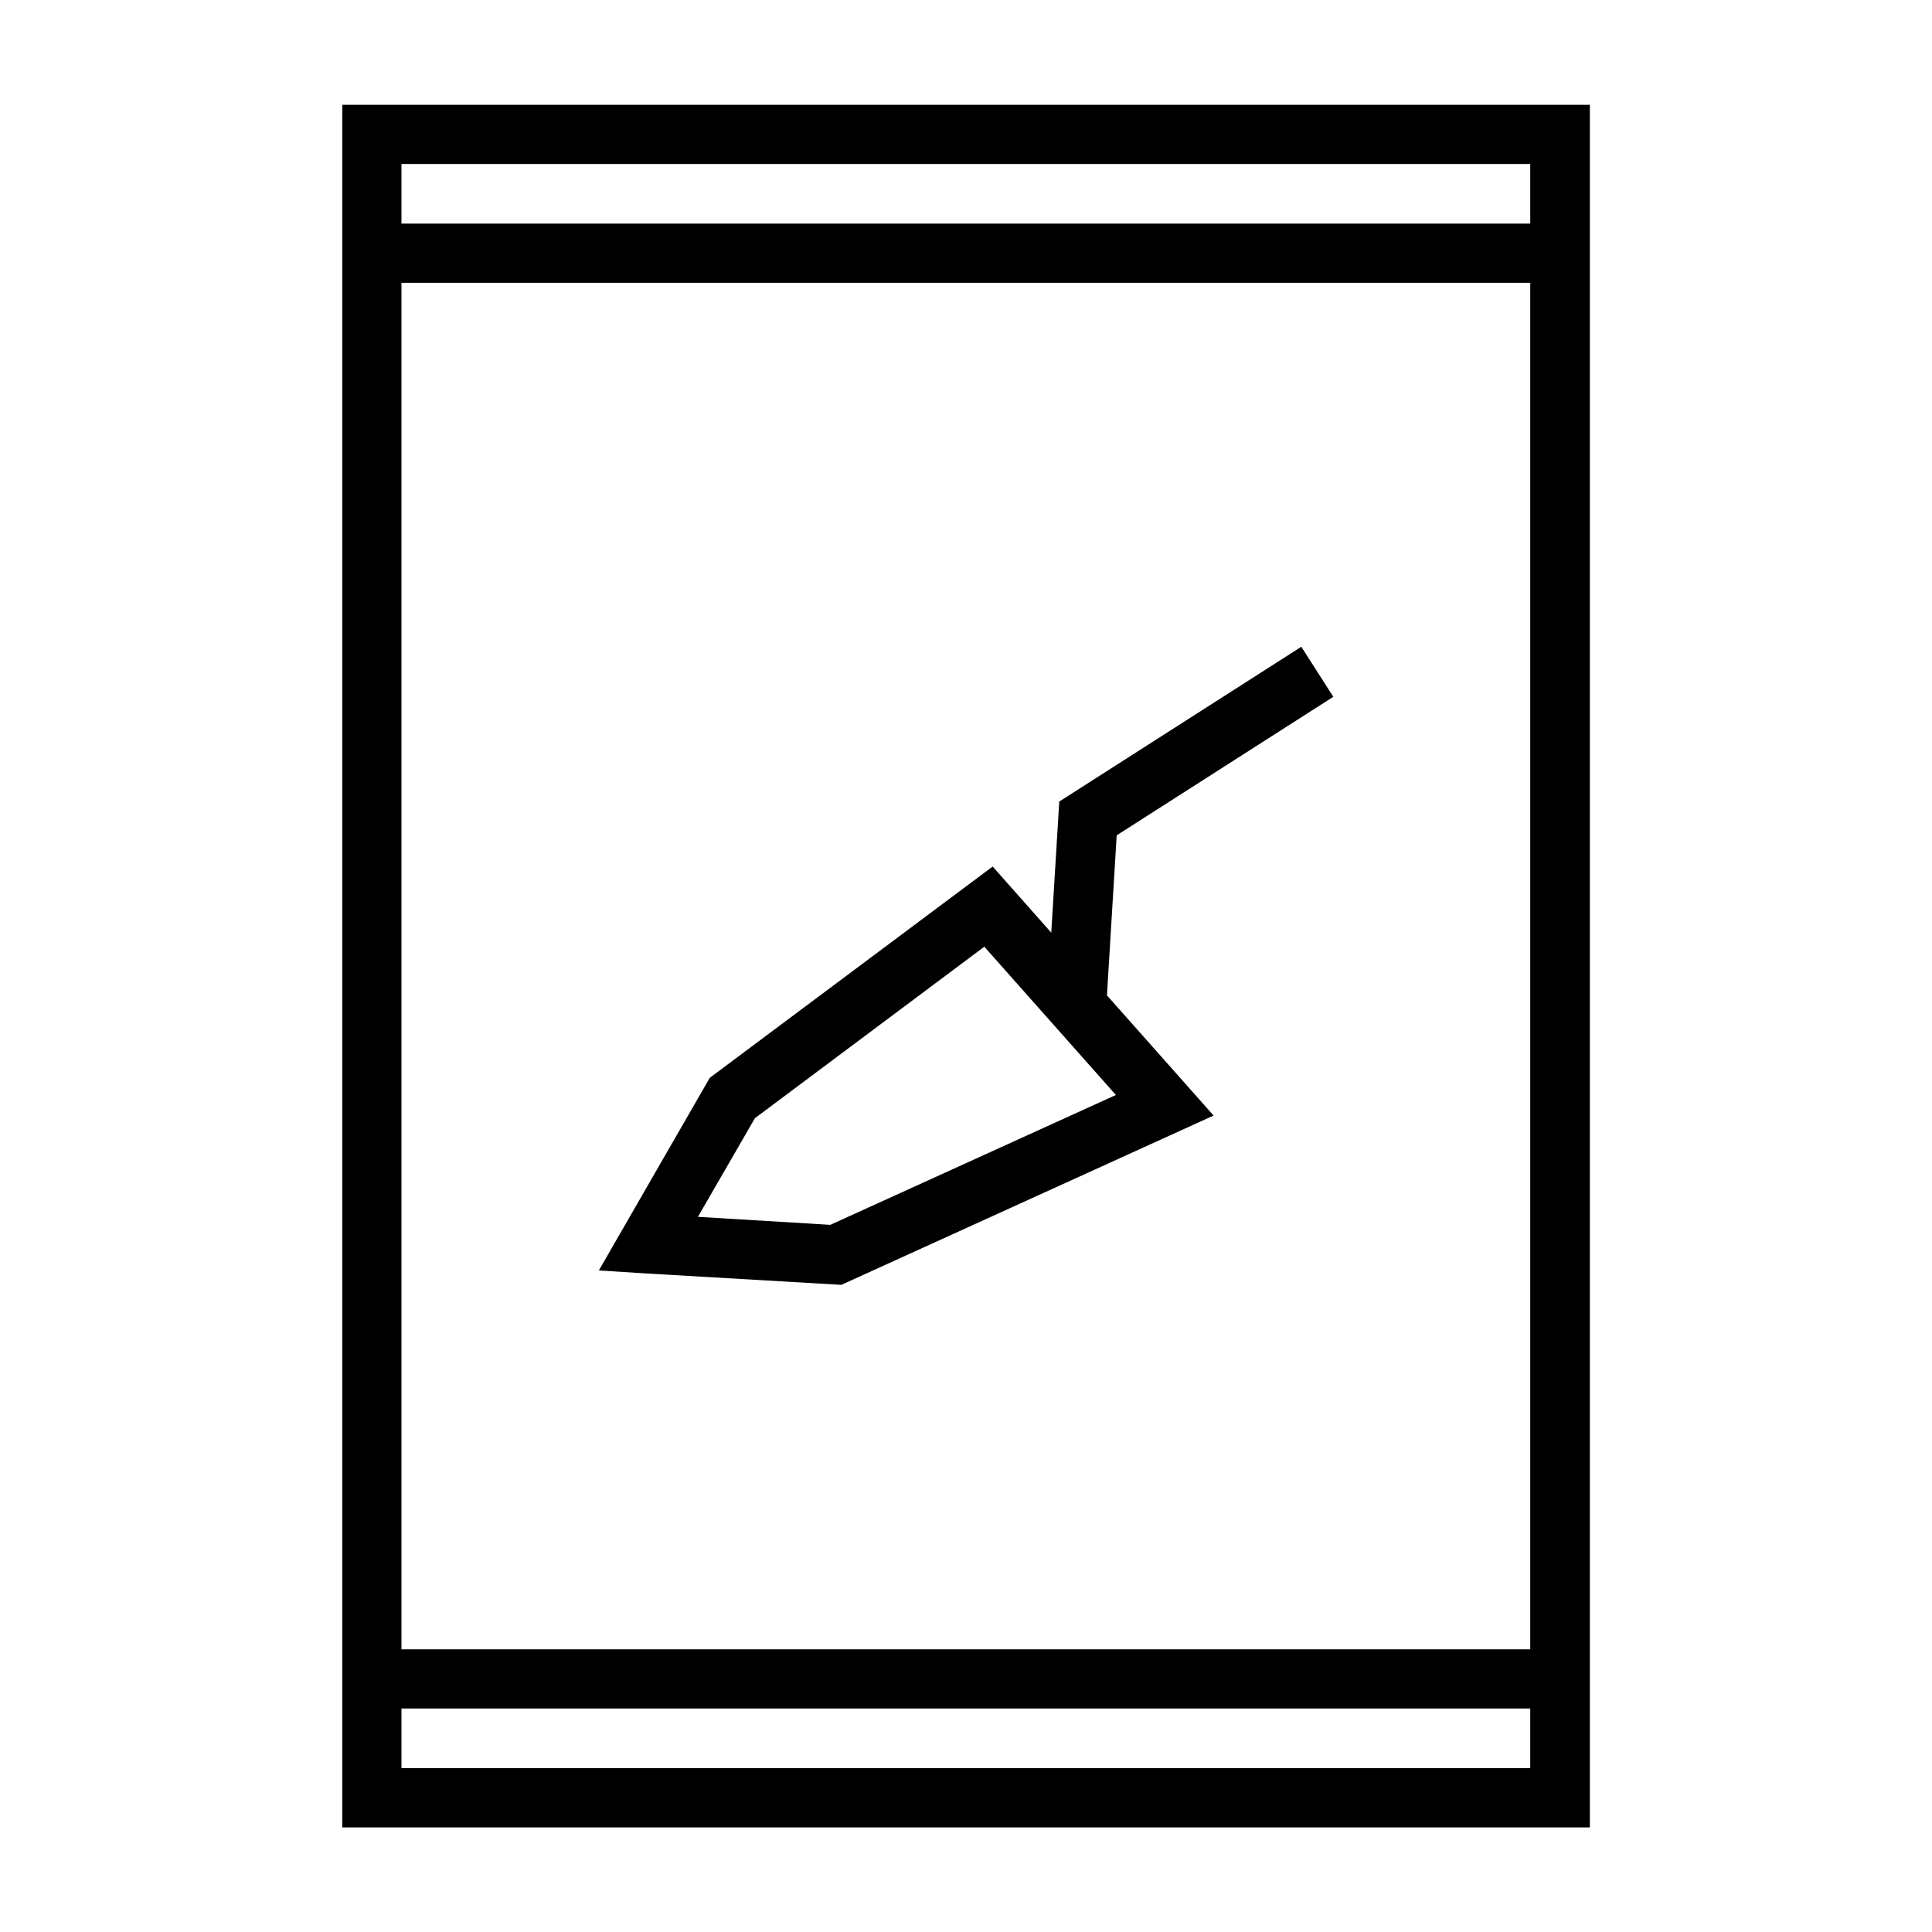
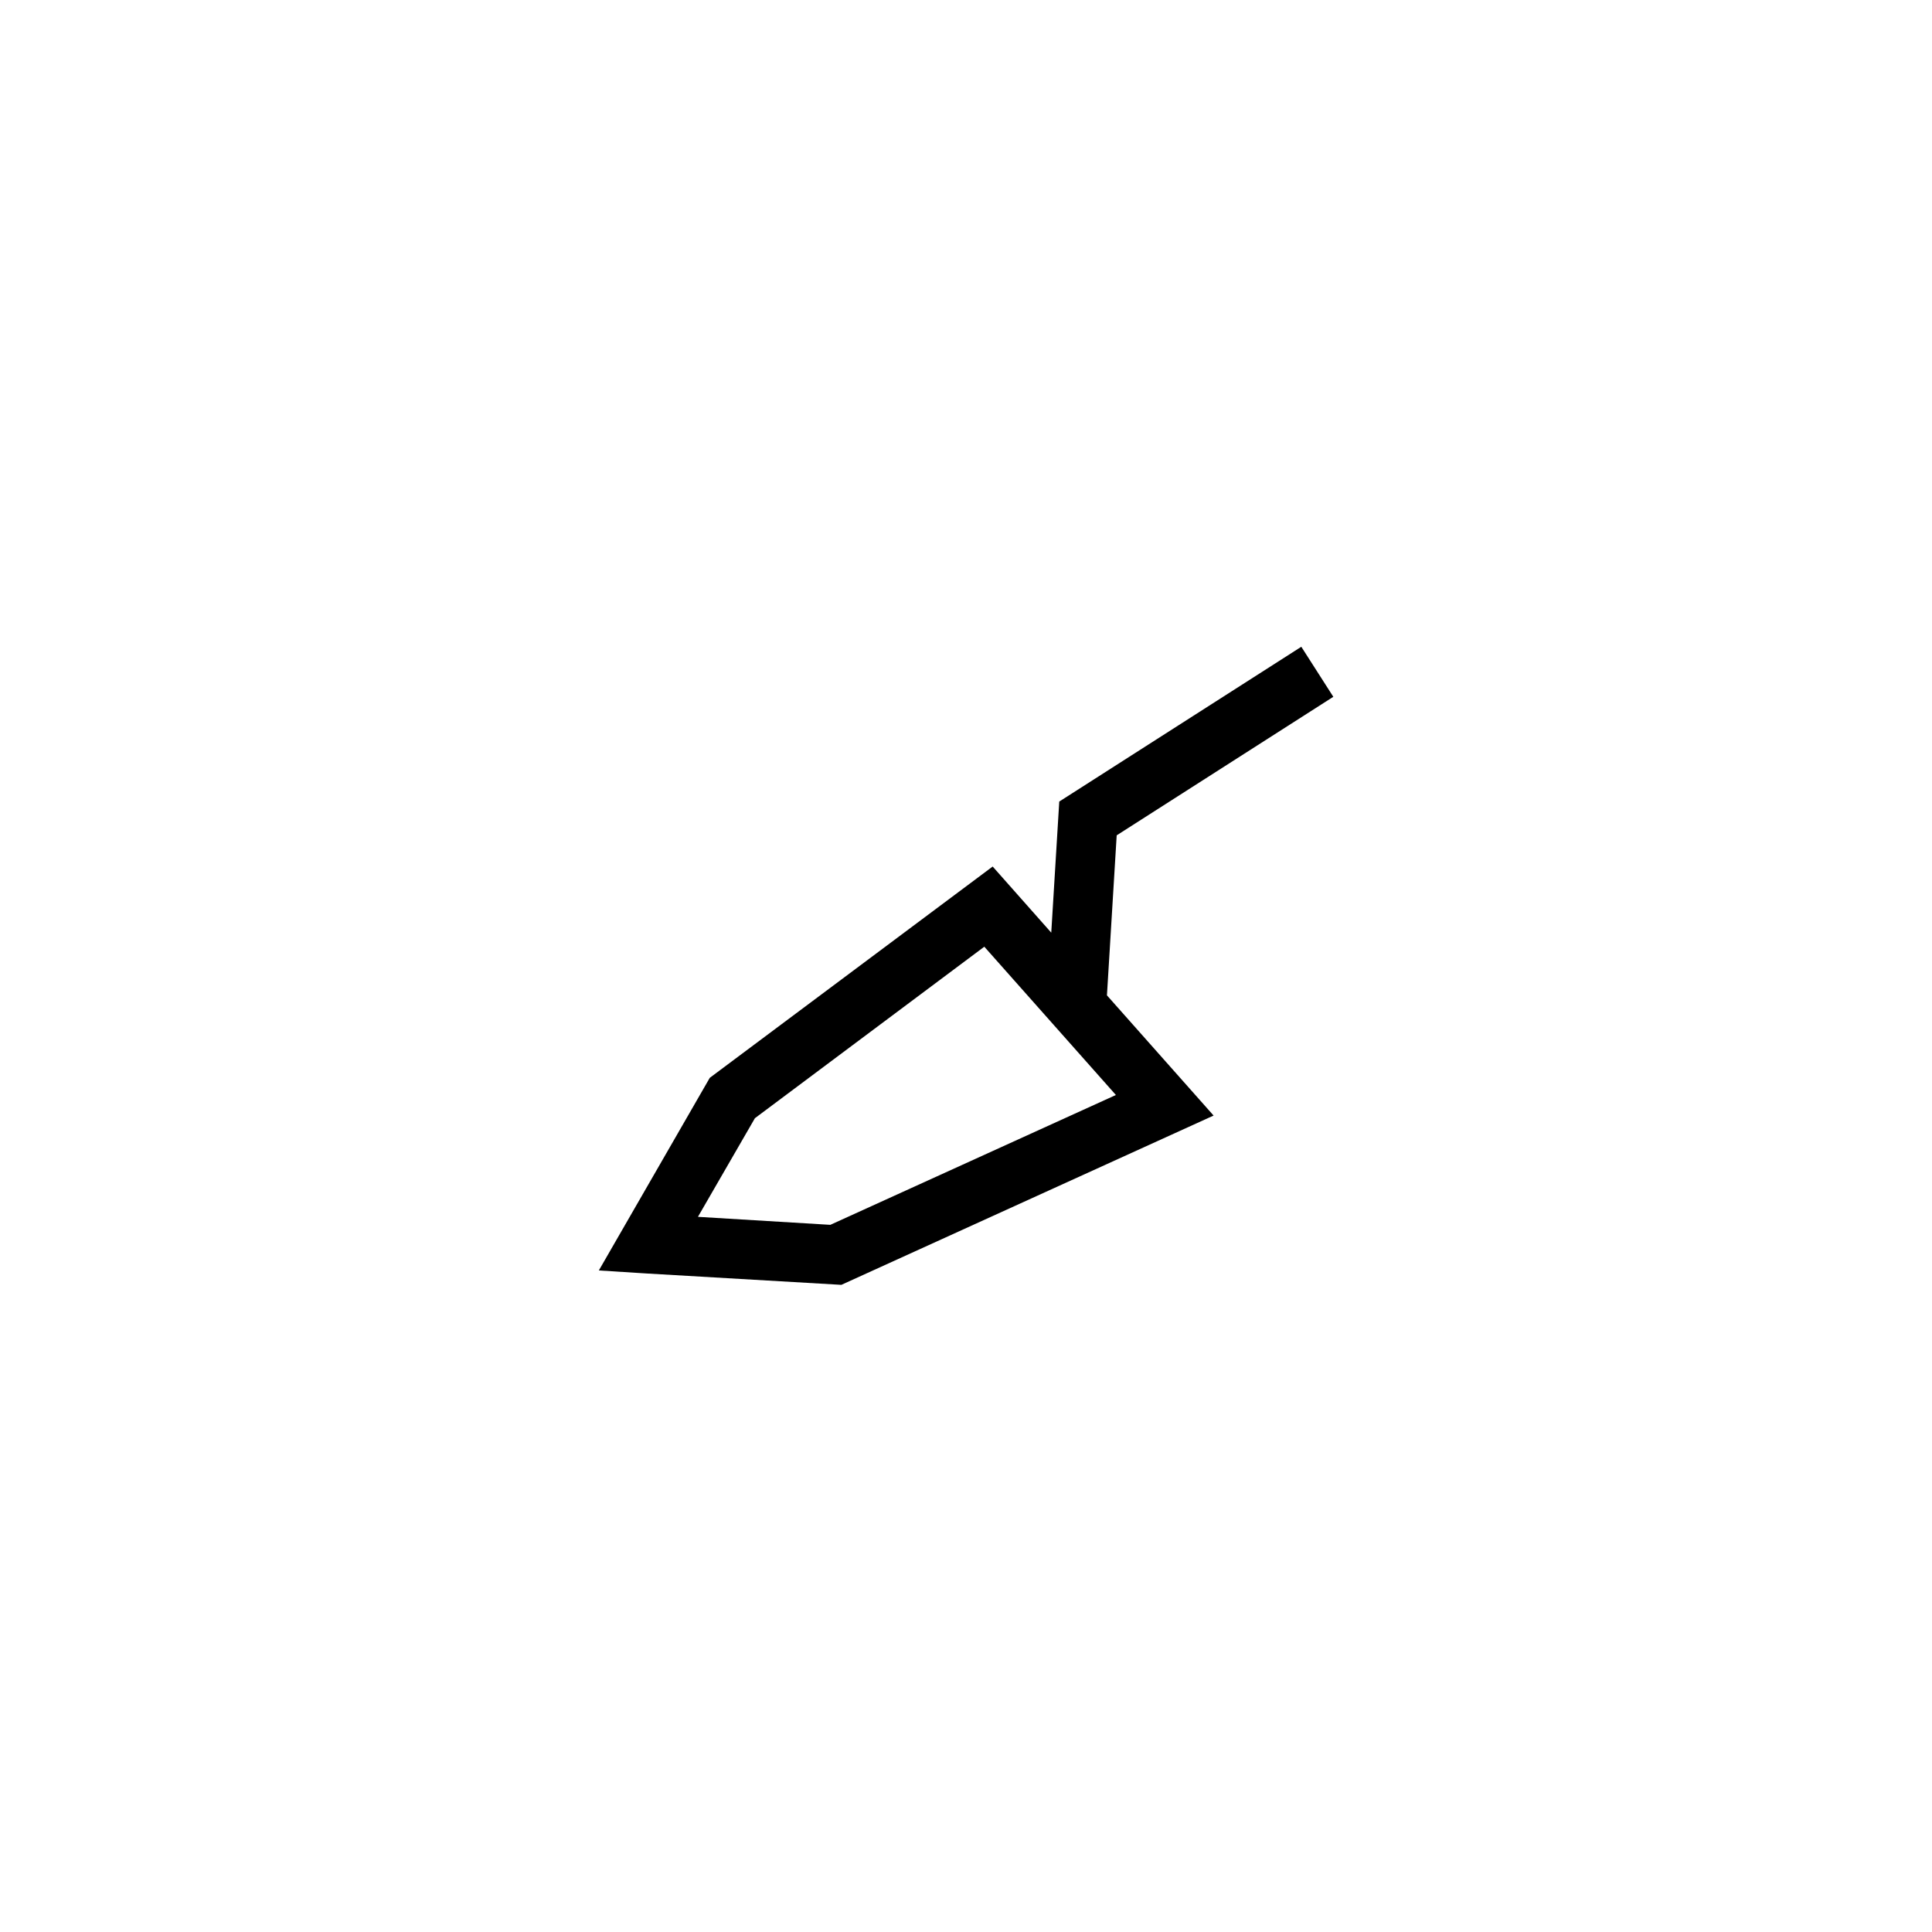
<svg xmlns="http://www.w3.org/2000/svg" fill="#000000" width="800px" height="800px" version="1.1" viewBox="144 144 512 512">
  <g>
-     <path d="m234.71 171.77v456.52h330.62v-456.52zm15.68 15.684h299.14v15.805h-299.14zm0 31.488h299.14v362.14h-299.14zm0 377.83 299.14-0.004v15.805l-299.14 0.004z" />
-     <path d="m488.86 315.4-64.145 41.02-2.121 34.746-15.527-17.527-74.969 55.996-29.398 51.047 12.668 0.805 51.598 3.012 98.648-44.863-28.262-31.855 2.582-42.406 57.41-36.715zm-84.008 79.488 34.871 39.297-75.676 34.41-35.086-2.121 15.098-26.137z" />
+     <path d="m488.86 315.4-64.145 41.02-2.121 34.746-15.527-17.527-74.969 55.996-29.398 51.047 12.668 0.805 51.598 3.012 98.648-44.863-28.262-31.855 2.582-42.406 57.41-36.715zm-84.008 79.488 34.871 39.297-75.676 34.41-35.086-2.121 15.098-26.137" />
  </g>
</svg>